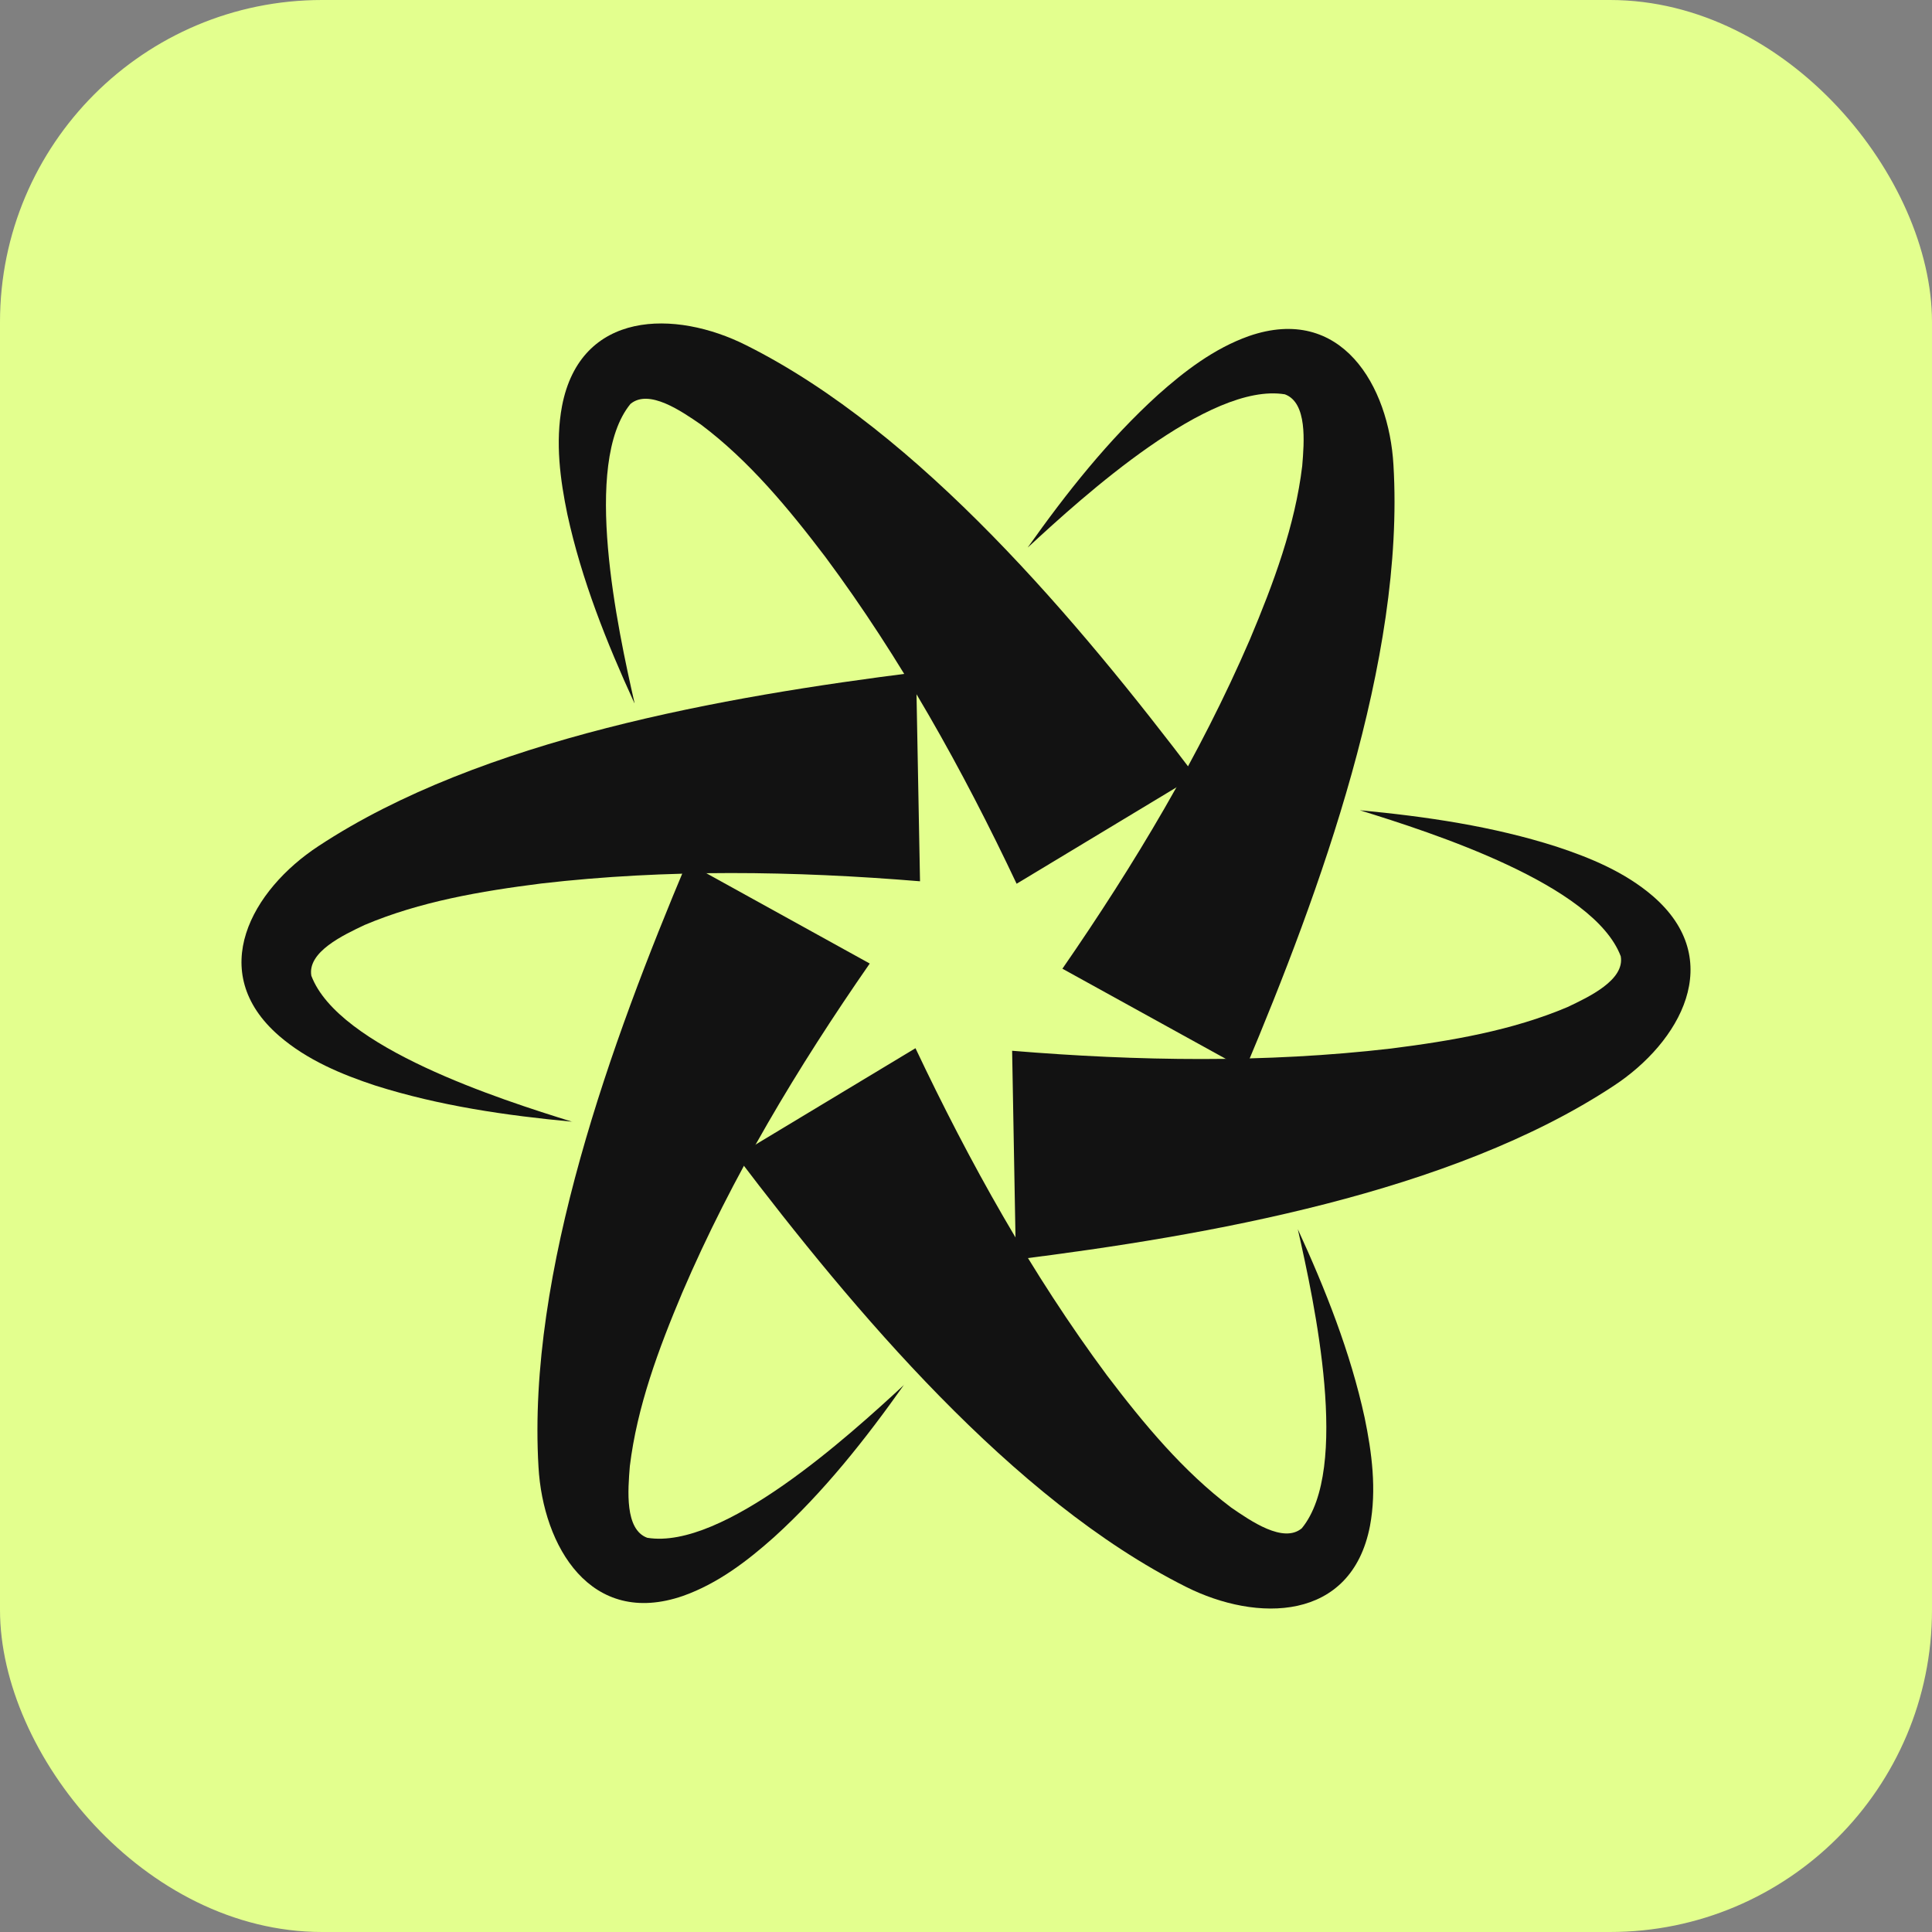
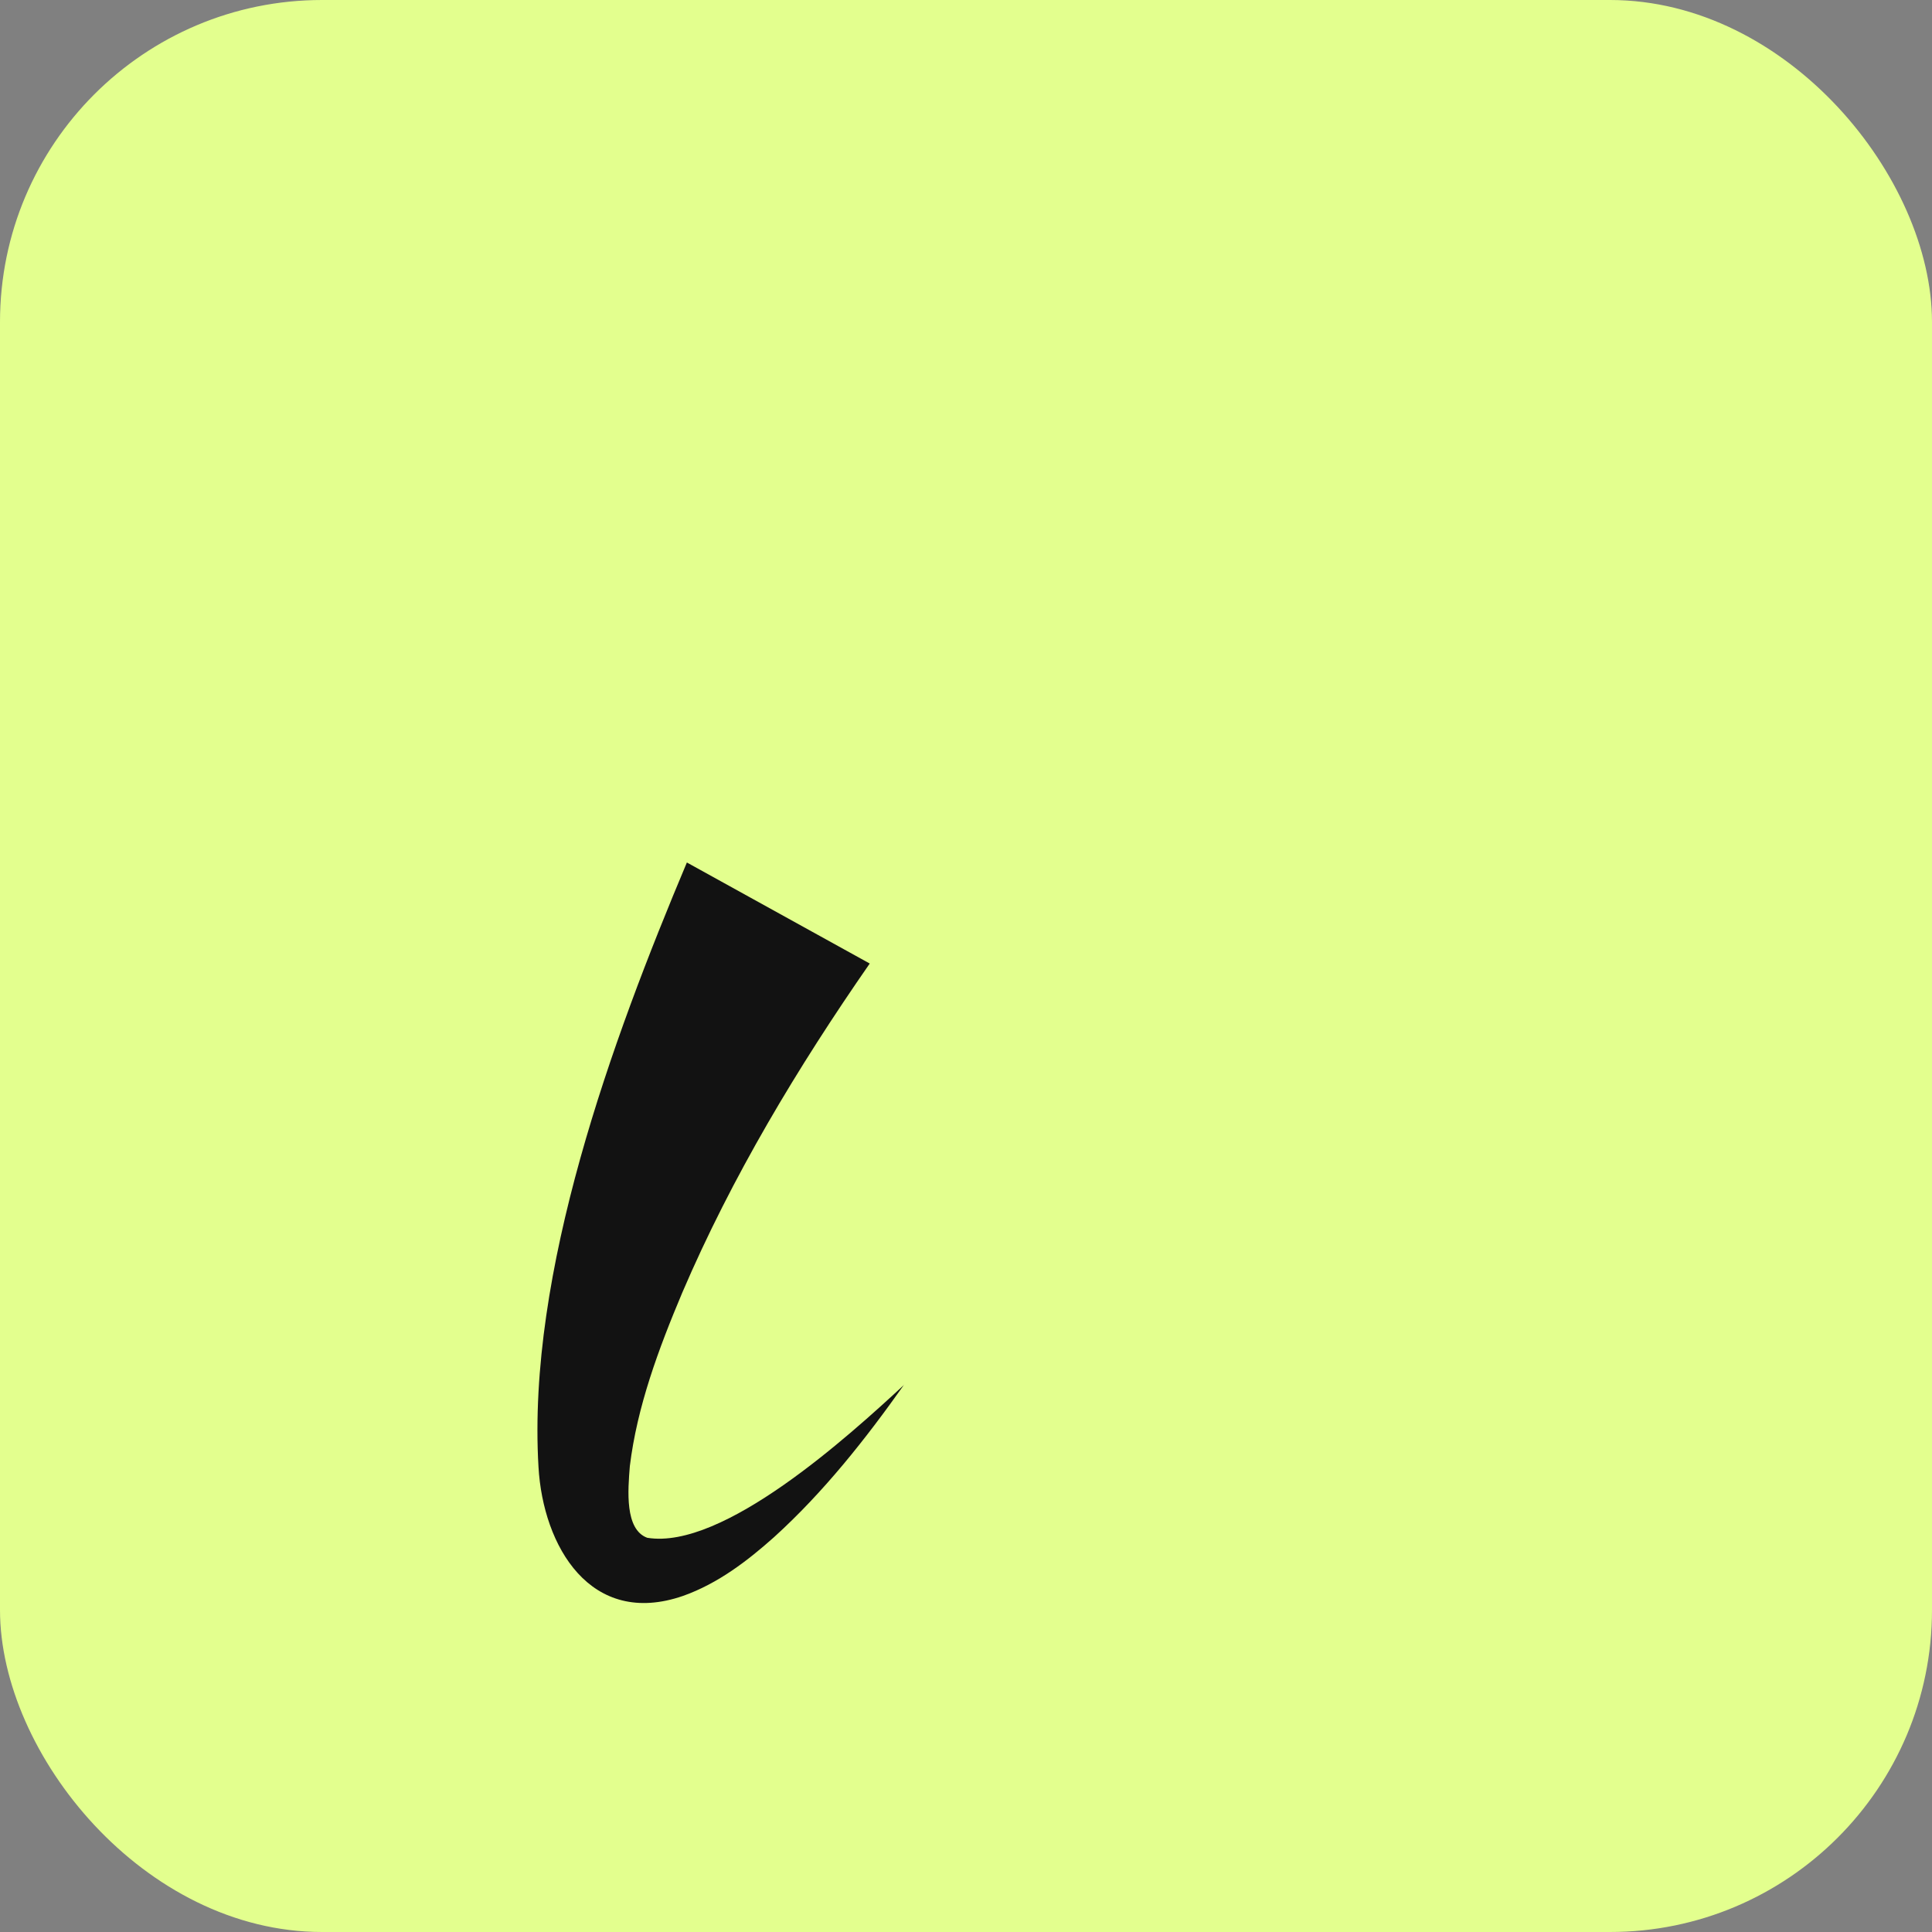
<svg xmlns="http://www.w3.org/2000/svg" width="40" height="40" viewBox="0 0 40 40" fill="none">
  <rect x="0" y="0" width="40" height="40" fill="#808080" stroke="none" />
  <rect width="40" height="40" rx="6.667" fill="#E3FF8E" />
  <g clip-path="url(#clip0_2955_41165)">
-     <path d="M11.851 23.224C10.481 23.096 9.097 22.895 7.773 22.476C7.079 22.247 6.362 21.951 5.779 21.447C4.247 20.12 5.218 18.419 6.593 17.518C9.961 15.297 15.004 14.419 18.967 13.921L19.048 18.246C16.443 18.031 13.801 17.991 11.205 18.292C9.95 18.451 8.694 18.666 7.55 19.15C7.101 19.362 6.361 19.711 6.446 20.202C7.008 21.689 10.353 22.762 11.851 23.226V23.224Z" fill="#121212" />
-     <path d="M28.149 16.775C29.519 16.904 30.903 17.105 32.227 17.529C32.921 17.758 33.638 18.052 34.221 18.553C35.753 19.878 34.782 21.581 33.408 22.482C30.04 24.704 24.996 25.581 21.033 26.079L20.955 21.755C23.56 21.97 26.202 22.011 28.798 21.709C30.053 21.55 31.308 21.335 32.452 20.851C32.901 20.638 33.641 20.29 33.556 19.799C32.995 18.312 29.649 17.239 28.152 16.775H28.149Z" fill="#121212" />
    <path d="M18.717 28.67C17.922 29.793 17.056 30.89 16.026 31.825C15.481 32.311 14.867 32.784 14.143 33.041C12.227 33.705 11.242 32.012 11.149 30.372C10.91 26.34 12.67 21.543 14.221 17.857L18.007 19.949C16.516 22.096 15.155 24.359 14.126 26.762C13.634 27.929 13.19 29.123 13.04 30.356C13 30.852 12.932 31.666 13.4 31.838C14.968 32.096 17.57 29.735 18.72 28.67H18.717Z" fill="#121212" />
-     <path d="M21.282 11.33C22.078 10.207 22.944 9.11 23.974 8.175C24.519 7.689 25.133 7.215 25.857 6.958C27.772 6.295 28.757 7.987 28.85 9.628C29.09 13.66 27.329 18.458 25.778 22.143L21.996 20.056C23.484 17.904 24.842 15.64 25.877 13.241C26.368 12.074 26.813 10.881 26.961 9.647C27.002 9.151 27.07 8.337 26.602 8.164C25.035 7.907 22.433 10.268 21.282 11.333V11.33Z" fill="#121212" />
-     <path d="M26.868 25.445C27.441 26.695 27.959 27.994 28.254 29.354C28.402 30.069 28.505 30.838 28.364 31.592C27.981 33.582 26.02 33.591 24.553 32.853C20.955 31.05 17.661 27.114 15.248 23.935L18.954 21.702C20.073 24.066 21.359 26.374 22.919 28.476C23.684 29.484 24.497 30.463 25.49 31.212C25.898 31.492 26.57 31.96 26.952 31.642C27.96 30.413 27.216 26.979 26.87 25.45L26.868 25.445Z" fill="#121212" />
-     <path d="M13.133 14.554C12.56 13.304 12.041 12.005 11.746 10.646C11.598 9.931 11.494 9.162 11.636 8.407C12.018 6.418 13.98 6.409 15.447 7.147C19.05 8.948 22.339 12.886 24.749 16.065L21.048 18.297C19.931 15.934 18.646 13.626 17.087 11.529C16.321 10.521 15.509 9.54 14.516 8.793C14.108 8.512 13.435 8.044 13.053 8.363C12.046 9.592 12.79 13.026 13.137 14.554H13.133Z" fill="#121212" />
  </g>
  <defs>
    <clipPath id="clip0_2955_41165">
      <rect width="30" height="26.605" fill="white" transform="translate(5 6.697)" />
    </clipPath>
  </defs>
</svg>